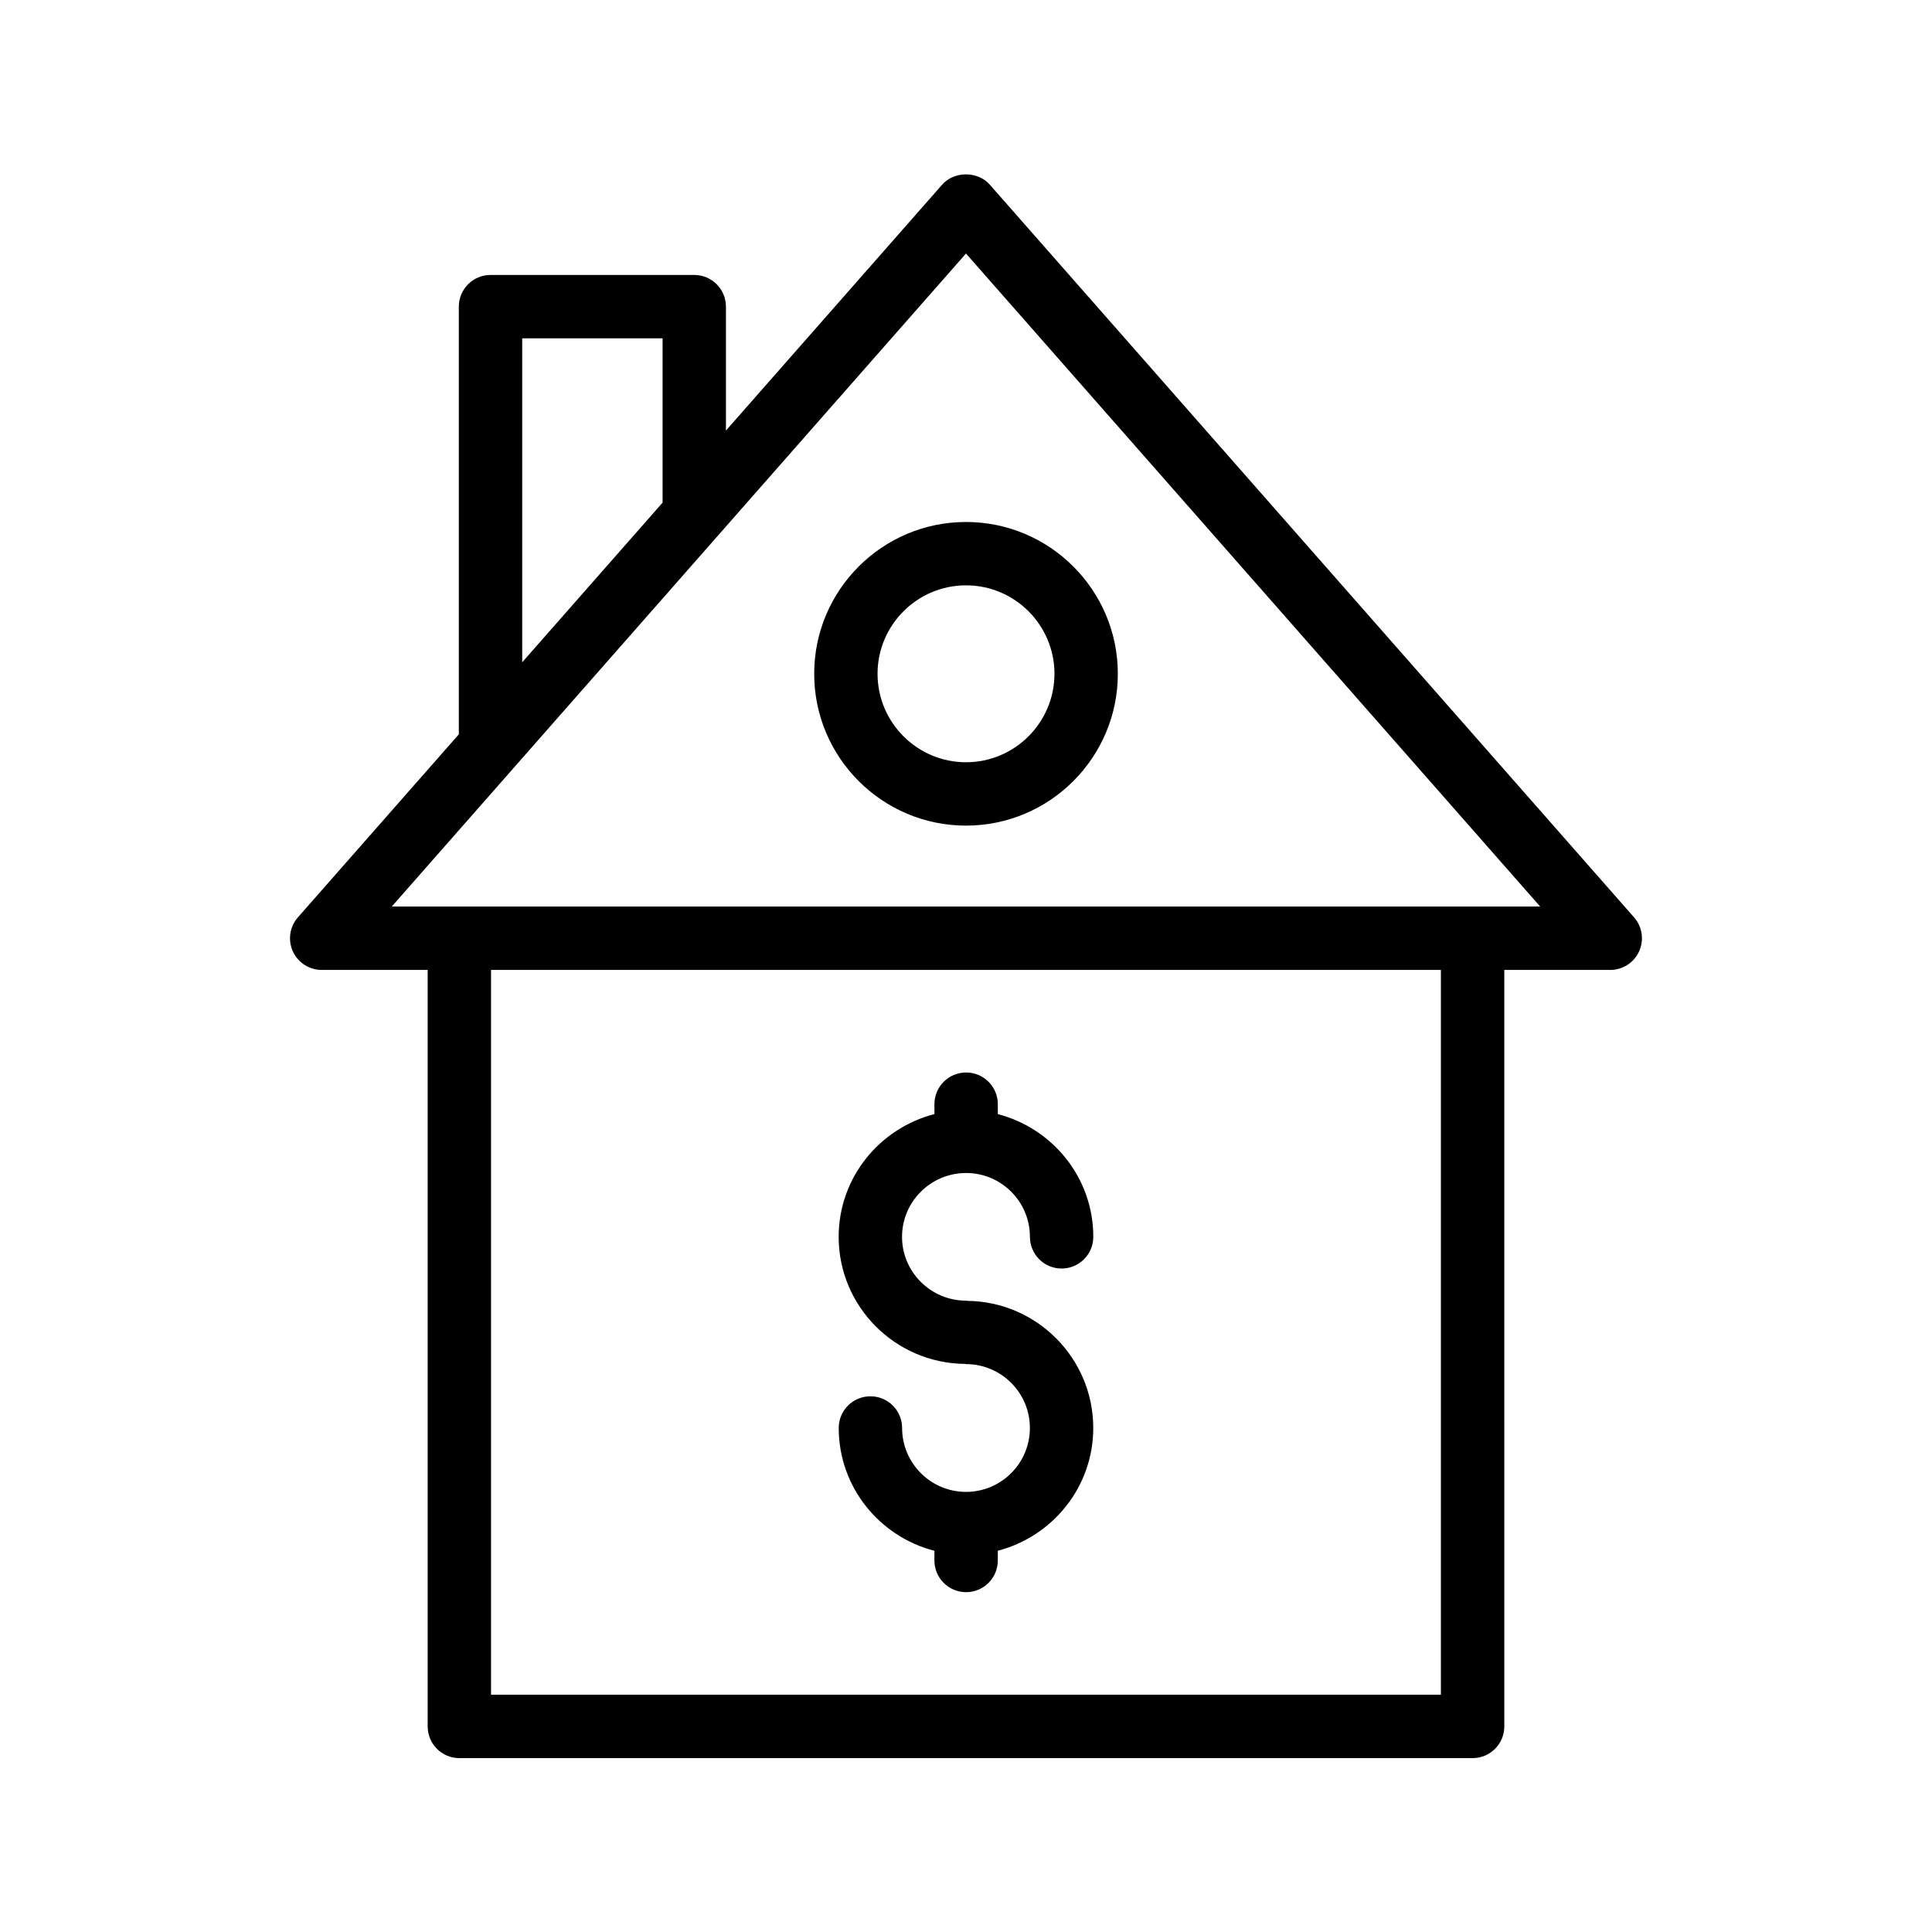
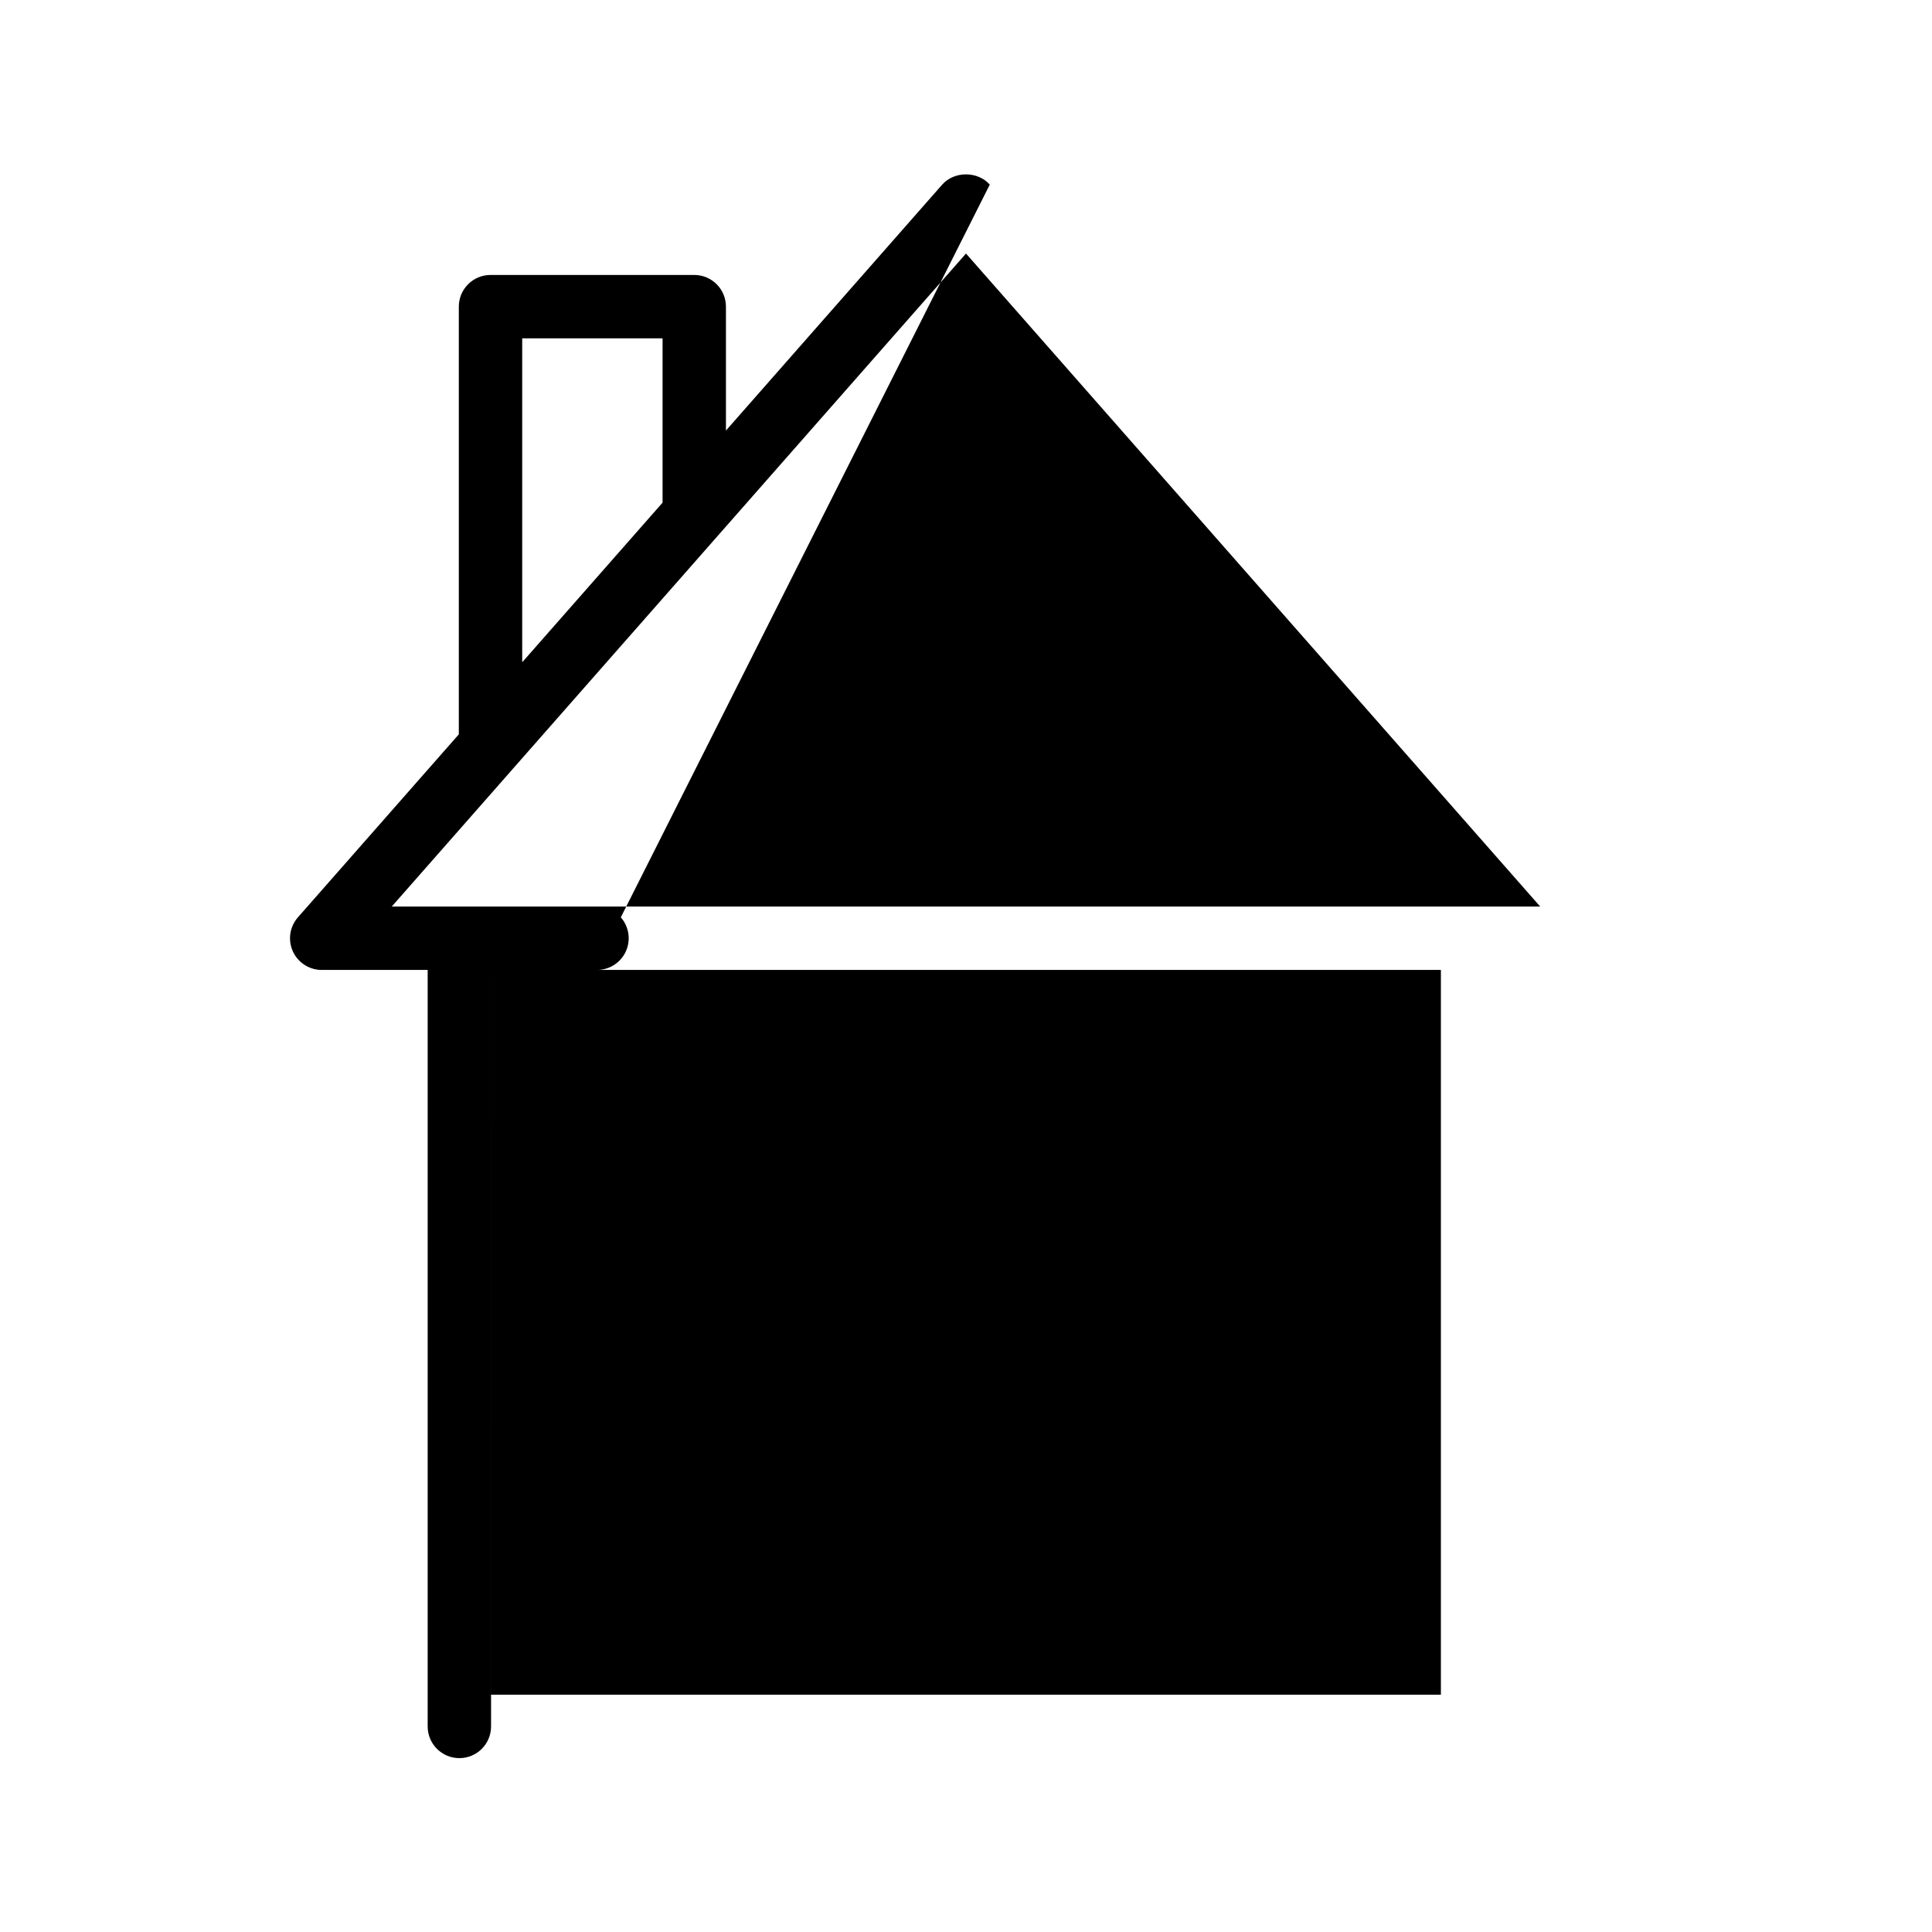
<svg xmlns="http://www.w3.org/2000/svg" fill="#000000" width="800px" height="800px" version="1.1" viewBox="144 144 512 512">
  <g>
-     <path d="m406.3 192.93c-3.191-3.625-9.422-3.625-12.613 0l-57.305 65.172v-32.836c0-4.641-3.758-8.398-8.398-8.398h-53.992c-4.637 0-8.398 3.754-8.398 8.398v113.34l-42.645 48.5c-2.176 2.477-2.707 6.004-1.344 9.004 1.363 3.008 4.356 4.934 7.652 4.934h28.082v200.48c0 4.641 3.758 8.398 8.398 8.398h268.52c4.637 0 8.398-3.754 8.398-8.398l-0.004-200.48h28.082c3.297 0 6.289-1.926 7.652-4.938 1.359-3 0.832-6.527-1.344-9.004zm-123.91 40.73h37.199v43.543l-37.199 42.305zm243.46 359.46h-251.72v-192.08h251.72zm8.398-208.87h-286.43l152.18-173.06 152.17 173.06z" />
-     <path d="m359.77 322.56c0 22.188 18.047 40.238 40.234 40.238 22.184 0 40.234-18.047 40.234-40.238 0-22.18-18.047-40.23-40.234-40.23s-40.234 18.047-40.234 40.23zm63.672 0c0 12.922-10.516 23.445-23.441 23.445-12.922 0-23.441-10.52-23.441-23.445 0.004-12.926 10.52-23.438 23.445-23.438 12.922 0 23.438 10.512 23.438 23.438z" />
+     <path d="m406.3 192.93c-3.191-3.625-9.422-3.625-12.613 0l-57.305 65.172v-32.836c0-4.641-3.758-8.398-8.398-8.398h-53.992c-4.637 0-8.398 3.754-8.398 8.398v113.34l-42.645 48.5c-2.176 2.477-2.707 6.004-1.344 9.004 1.363 3.008 4.356 4.934 7.652 4.934h28.082v200.48c0 4.641 3.758 8.398 8.398 8.398c4.637 0 8.398-3.754 8.398-8.398l-0.004-200.48h28.082c3.297 0 6.289-1.926 7.652-4.938 1.359-3 0.832-6.527-1.344-9.004zm-123.91 40.73h37.199v43.543l-37.199 42.305zm243.46 359.46h-251.72v-192.08h251.72zm8.398-208.87h-286.43l152.18-173.06 152.17 173.06z" />
    <path d="m399.73 505.45c0.098 0.004 0.176 0.055 0.273 0.055 9.336 0 16.93 7.594 16.93 16.926 0 9.34-7.594 16.934-16.93 16.934-9.336 0-16.934-7.594-16.934-16.934 0-4.641-3.758-8.398-8.398-8.398-4.637 0-8.398 3.754-8.398 8.398 0 15.691 10.82 28.801 25.359 32.551v2.562c0 4.641 3.758 8.398 8.398 8.398 4.637 0 8.398-3.754 8.398-8.398v-2.582c14.504-3.769 25.297-16.859 25.297-32.531 0-18.484-14.969-33.52-33.422-33.688-0.098-0.004-0.176-0.055-0.273-0.055-9.363 0-16.98-7.586-16.98-16.91 0-9.332 7.617-16.918 16.98-16.918 9.324 0 16.91 7.586 16.91 16.918 0 4.641 3.758 8.398 8.398 8.398 4.637 0 8.398-3.754 8.398-8.398 0-15.672-10.793-28.766-25.305-32.523v-2.633c0-4.641-3.758-8.398-8.398-8.398-4.637 0-8.398 3.754-8.398 8.398v2.625c-14.551 3.754-25.379 16.848-25.379 32.527-0.004 18.484 14.992 33.512 33.473 33.676z" />
  </g>
</svg>